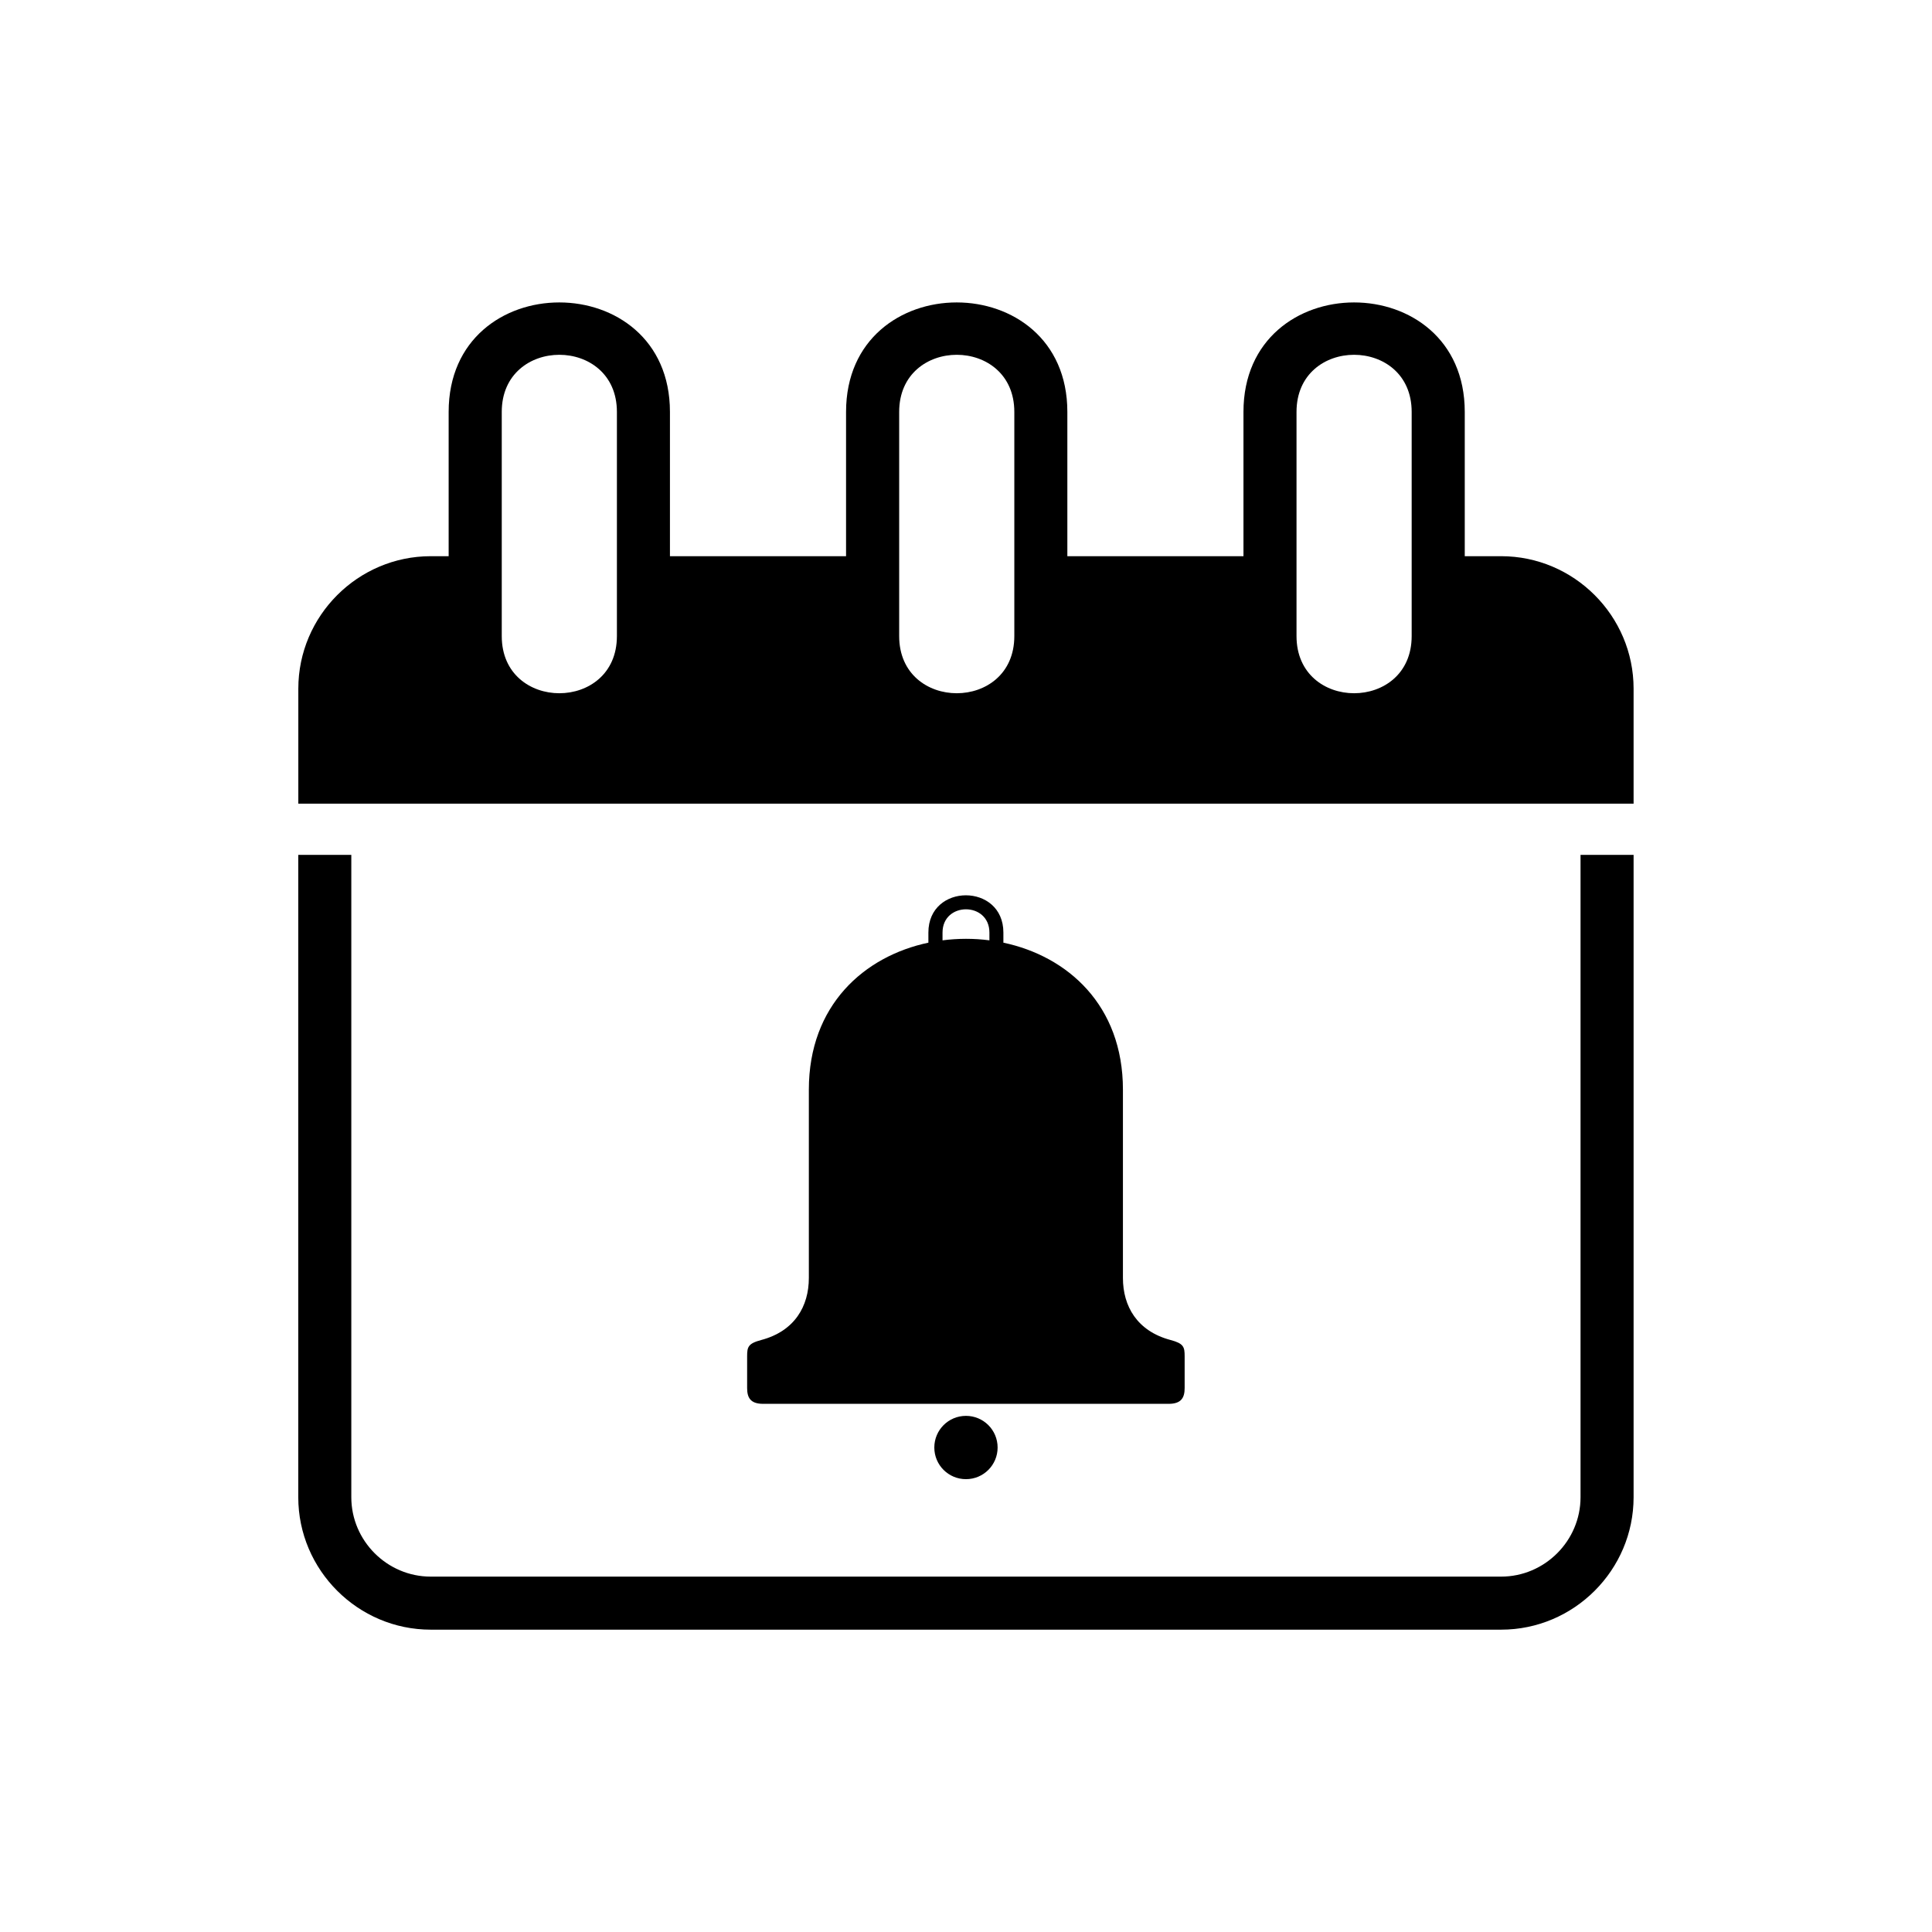
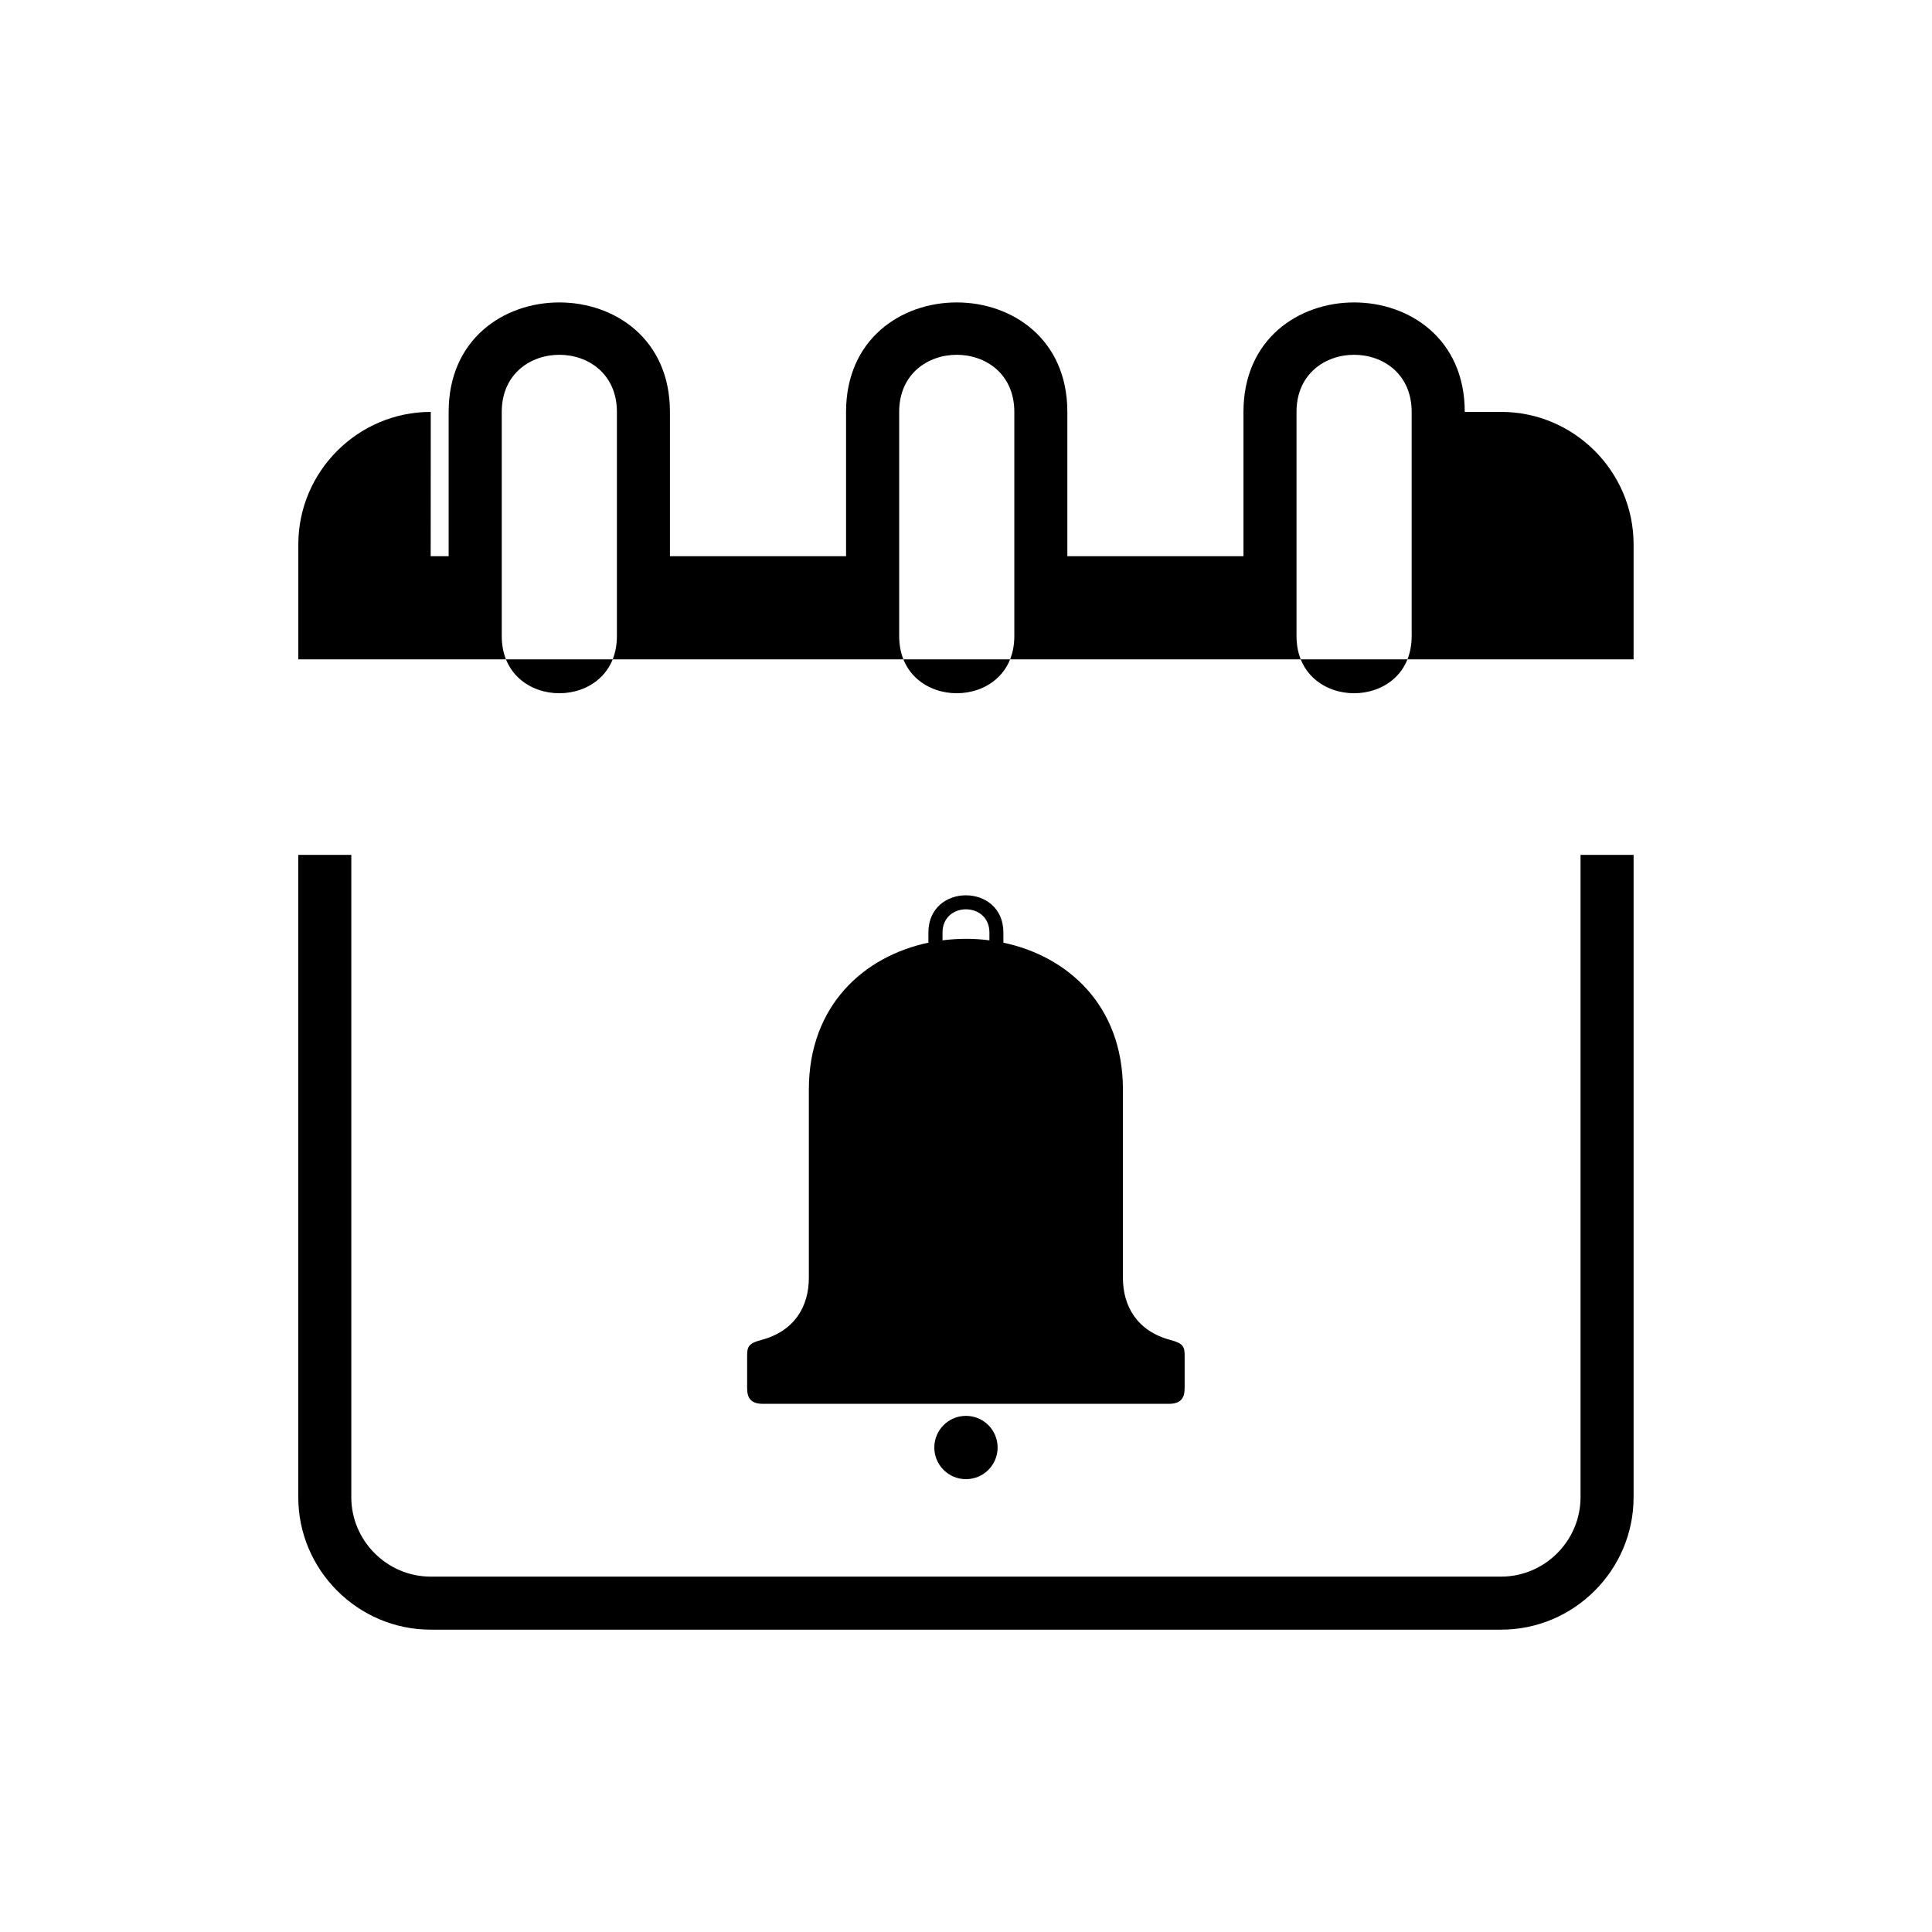
<svg xmlns="http://www.w3.org/2000/svg" fill="#000000" width="800px" height="800px" version="1.1" viewBox="144 144 512 512">
-   <path d="m576.92 370.55v170.23c0 19.301-15.793 35.098-35.098 35.098h-283.68c-19.285 0-35.098-15.793-35.098-35.098v-170.23h14.055v170.23c0 11.547 9.492 21.039 21.039 21.039h283.68c11.547 0 21.039-9.492 21.039-21.039v-170.23zm-176.93 145.48h-53.762c-3.402 0-4.231-1.691-4.231-4.188v-8.418c0-2.449 0.242-3.387 3.734-4.309 8.887-2.359 12.621-8.977 12.621-16.445v-49.906c0-22.371 14.66-35.352 31.68-38.949v-2.691c0-13.148 19.875-13.148 19.875 0v2.691c17.02 3.598 31.68 16.566 31.68 38.949v49.906c0 7.465 3.734 14.086 12.621 16.445 3.492 0.922 3.734 1.844 3.734 4.309v8.418c0 2.492-0.832 4.188-4.231 4.188h-53.762zm0 3.188c4.641 0 8.387 3.75 8.387 8.387 0 4.641-3.75 8.387-8.387 8.387-4.641 0-8.387-3.75-8.387-8.387 0-4.641 3.75-8.387 8.387-8.387zm-6.211-126.02c4.109-0.527 8.312-0.543 12.426 0v-2.055c0-8.223-12.426-8.223-12.426 0v2.055zm19.027-140.04v59.414c0 20.191-30.516 20.191-30.516 0v-59.414c0-20.18 30.516-20.18 30.516 0zm-105.32 0v59.414c0 20.191-30.516 20.191-30.516 0v-59.414c0-20.18 30.516-20.18 30.516 0zm210.62 0v59.414c0 20.191-30.516 20.191-30.516 0v-59.414c0-20.18 30.516-20.18 30.516 0zm-259.97 38.238h4.762v-38.238c0-38.68 58.645-38.68 58.645 0v38.238h46.672v-38.238c0-38.68 58.645-38.68 58.645 0v38.238h46.672v-38.238c0-38.68 58.645-38.68 58.645 0v38.238h9.645c19.301 0 35.098 15.793 35.098 35.098v30.484h-353.86v-30.484c0-19.301 15.793-35.098 35.098-35.098z" fill-rule="evenodd" />
+   <path d="m576.92 370.55v170.23c0 19.301-15.793 35.098-35.098 35.098h-283.68c-19.285 0-35.098-15.793-35.098-35.098v-170.23h14.055v170.23c0 11.547 9.492 21.039 21.039 21.039h283.68c11.547 0 21.039-9.492 21.039-21.039v-170.23zm-176.93 145.48h-53.762c-3.402 0-4.231-1.691-4.231-4.188v-8.418c0-2.449 0.242-3.387 3.734-4.309 8.887-2.359 12.621-8.977 12.621-16.445v-49.906c0-22.371 14.66-35.352 31.68-38.949v-2.691c0-13.148 19.875-13.148 19.875 0v2.691c17.02 3.598 31.68 16.566 31.68 38.949v49.906c0 7.465 3.734 14.086 12.621 16.445 3.492 0.922 3.734 1.844 3.734 4.309v8.418c0 2.492-0.832 4.188-4.231 4.188h-53.762zm0 3.188c4.641 0 8.387 3.75 8.387 8.387 0 4.641-3.75 8.387-8.387 8.387-4.641 0-8.387-3.75-8.387-8.387 0-4.641 3.75-8.387 8.387-8.387zm-6.211-126.02c4.109-0.527 8.312-0.543 12.426 0v-2.055c0-8.223-12.426-8.223-12.426 0v2.055zm19.027-140.04v59.414c0 20.191-30.516 20.191-30.516 0v-59.414c0-20.18 30.516-20.18 30.516 0zm-105.32 0v59.414c0 20.191-30.516 20.191-30.516 0v-59.414c0-20.18 30.516-20.18 30.516 0zm210.62 0v59.414c0 20.191-30.516 20.191-30.516 0v-59.414c0-20.18 30.516-20.18 30.516 0zm-259.97 38.238h4.762v-38.238c0-38.68 58.645-38.68 58.645 0v38.238h46.672v-38.238c0-38.68 58.645-38.68 58.645 0v38.238h46.672v-38.238c0-38.68 58.645-38.68 58.645 0h9.645c19.301 0 35.098 15.793 35.098 35.098v30.484h-353.86v-30.484c0-19.301 15.793-35.098 35.098-35.098z" fill-rule="evenodd" />
</svg>